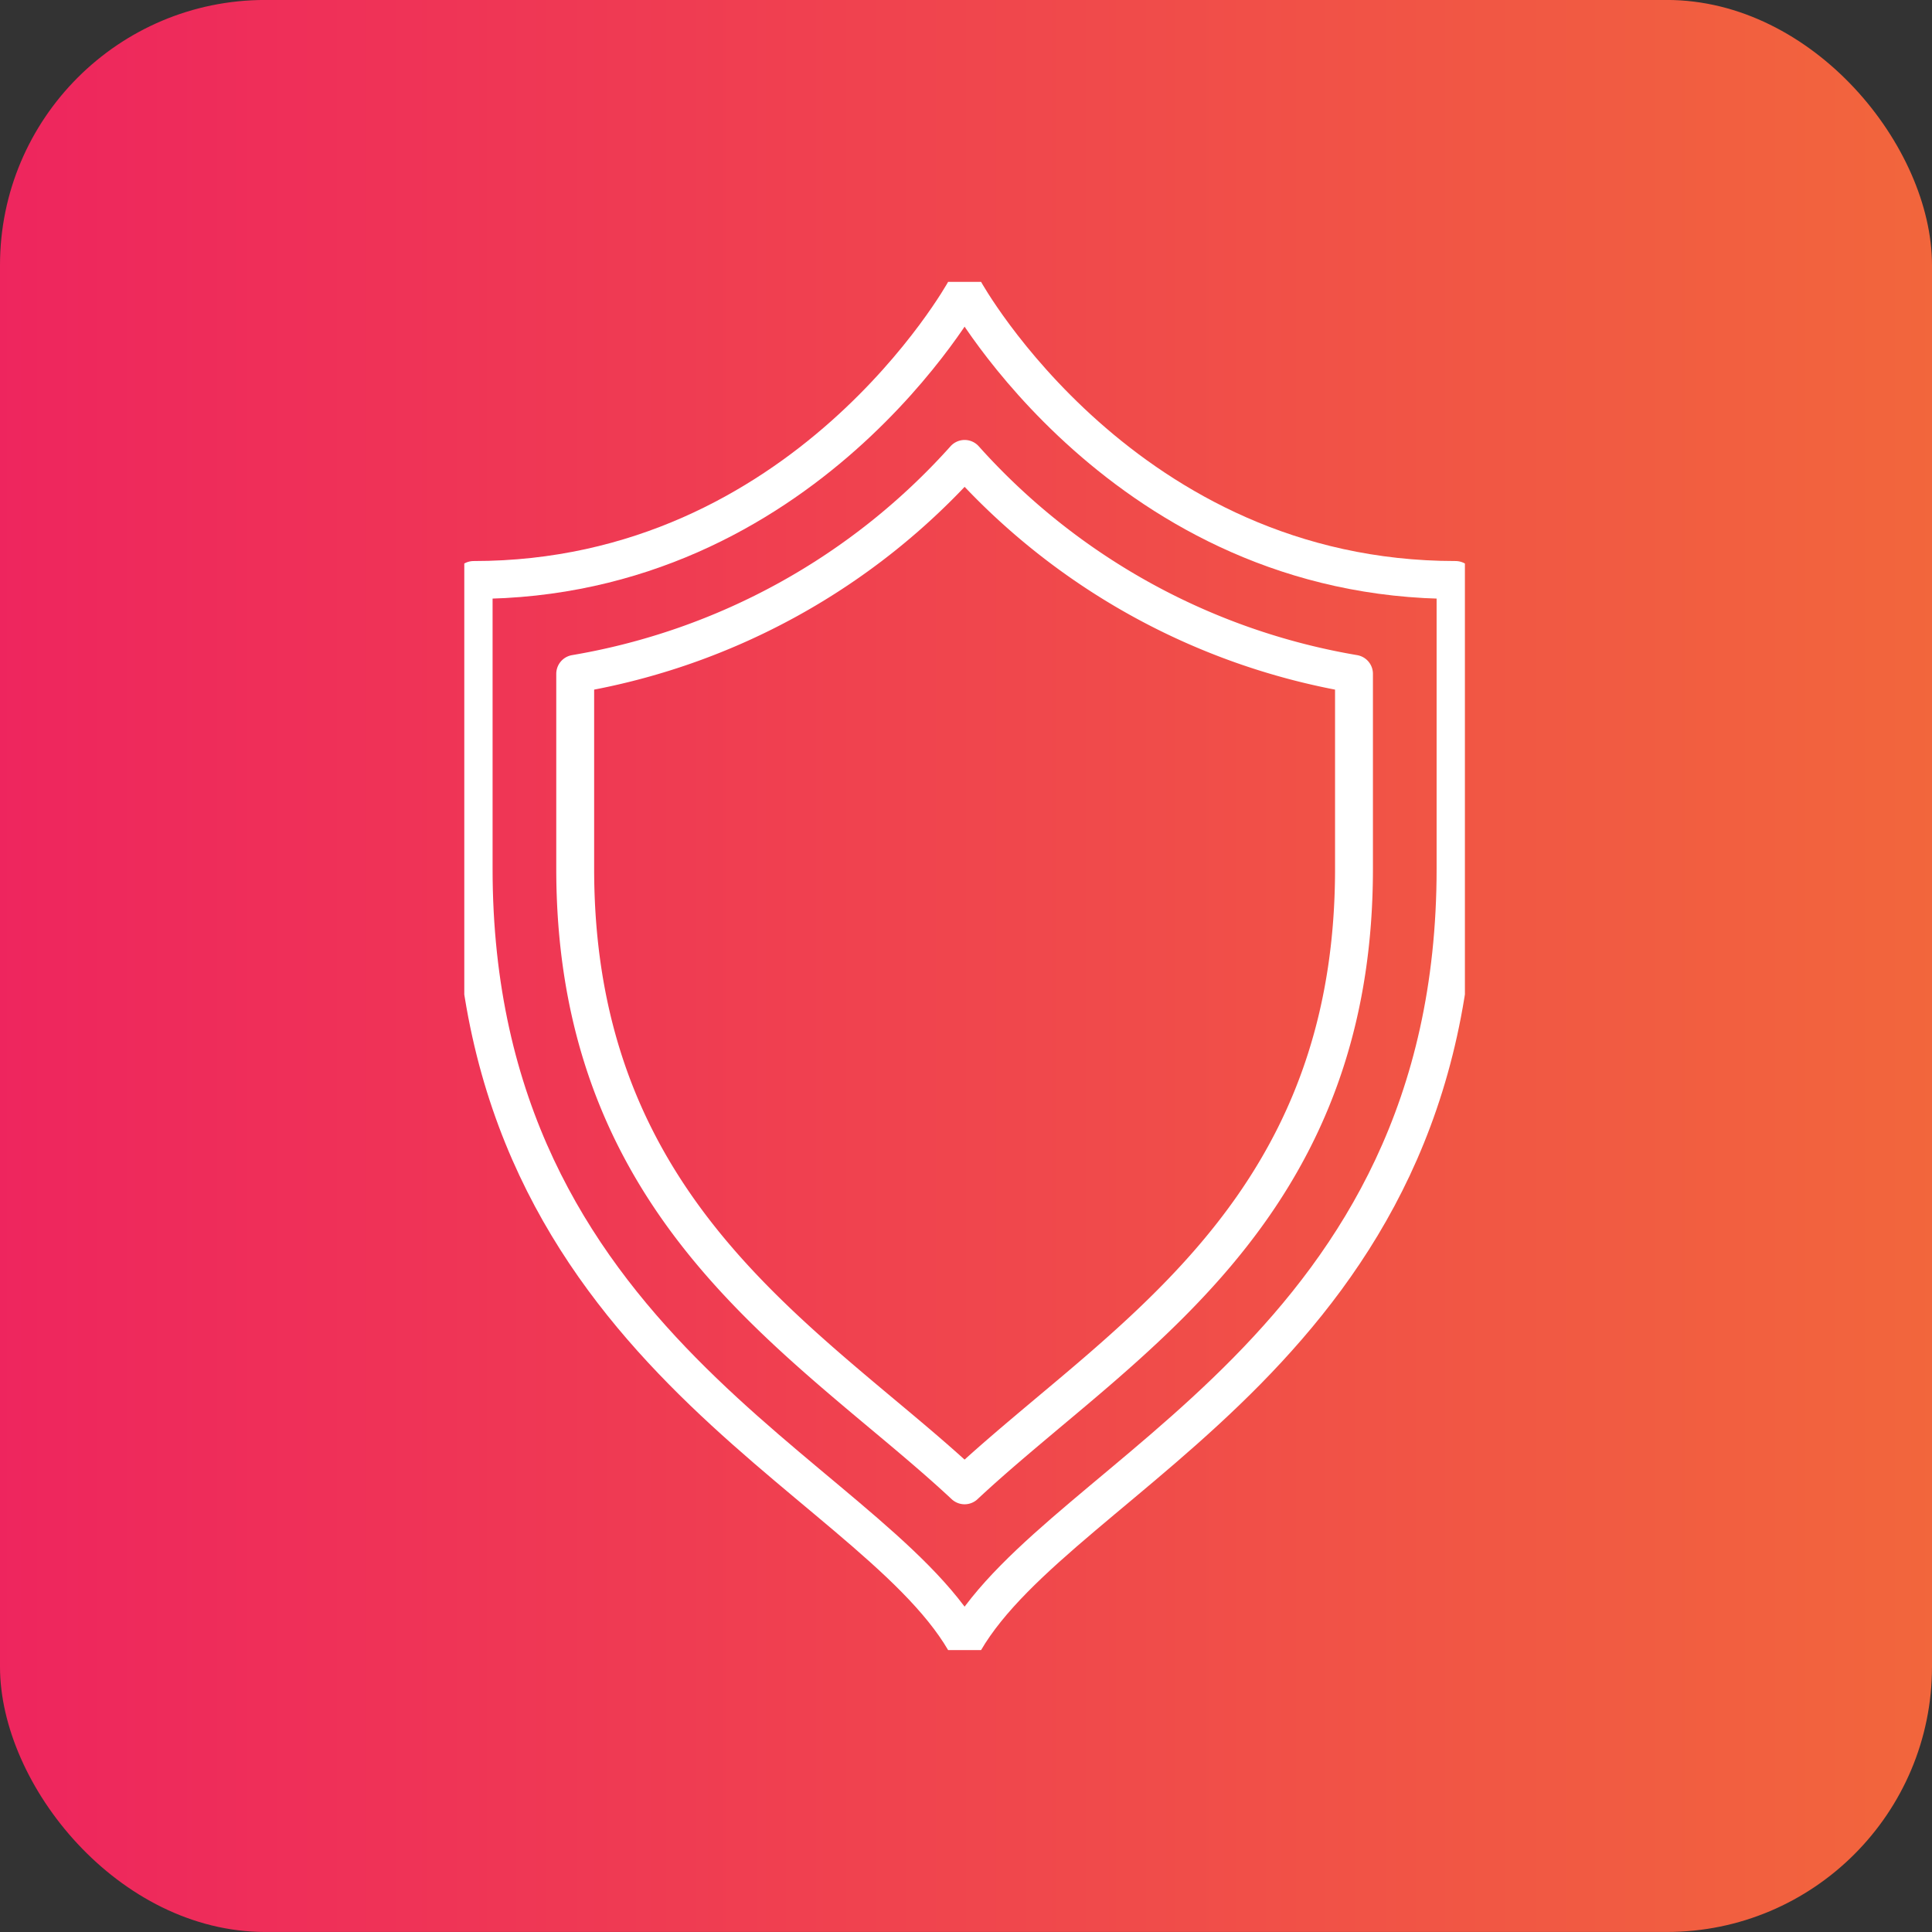
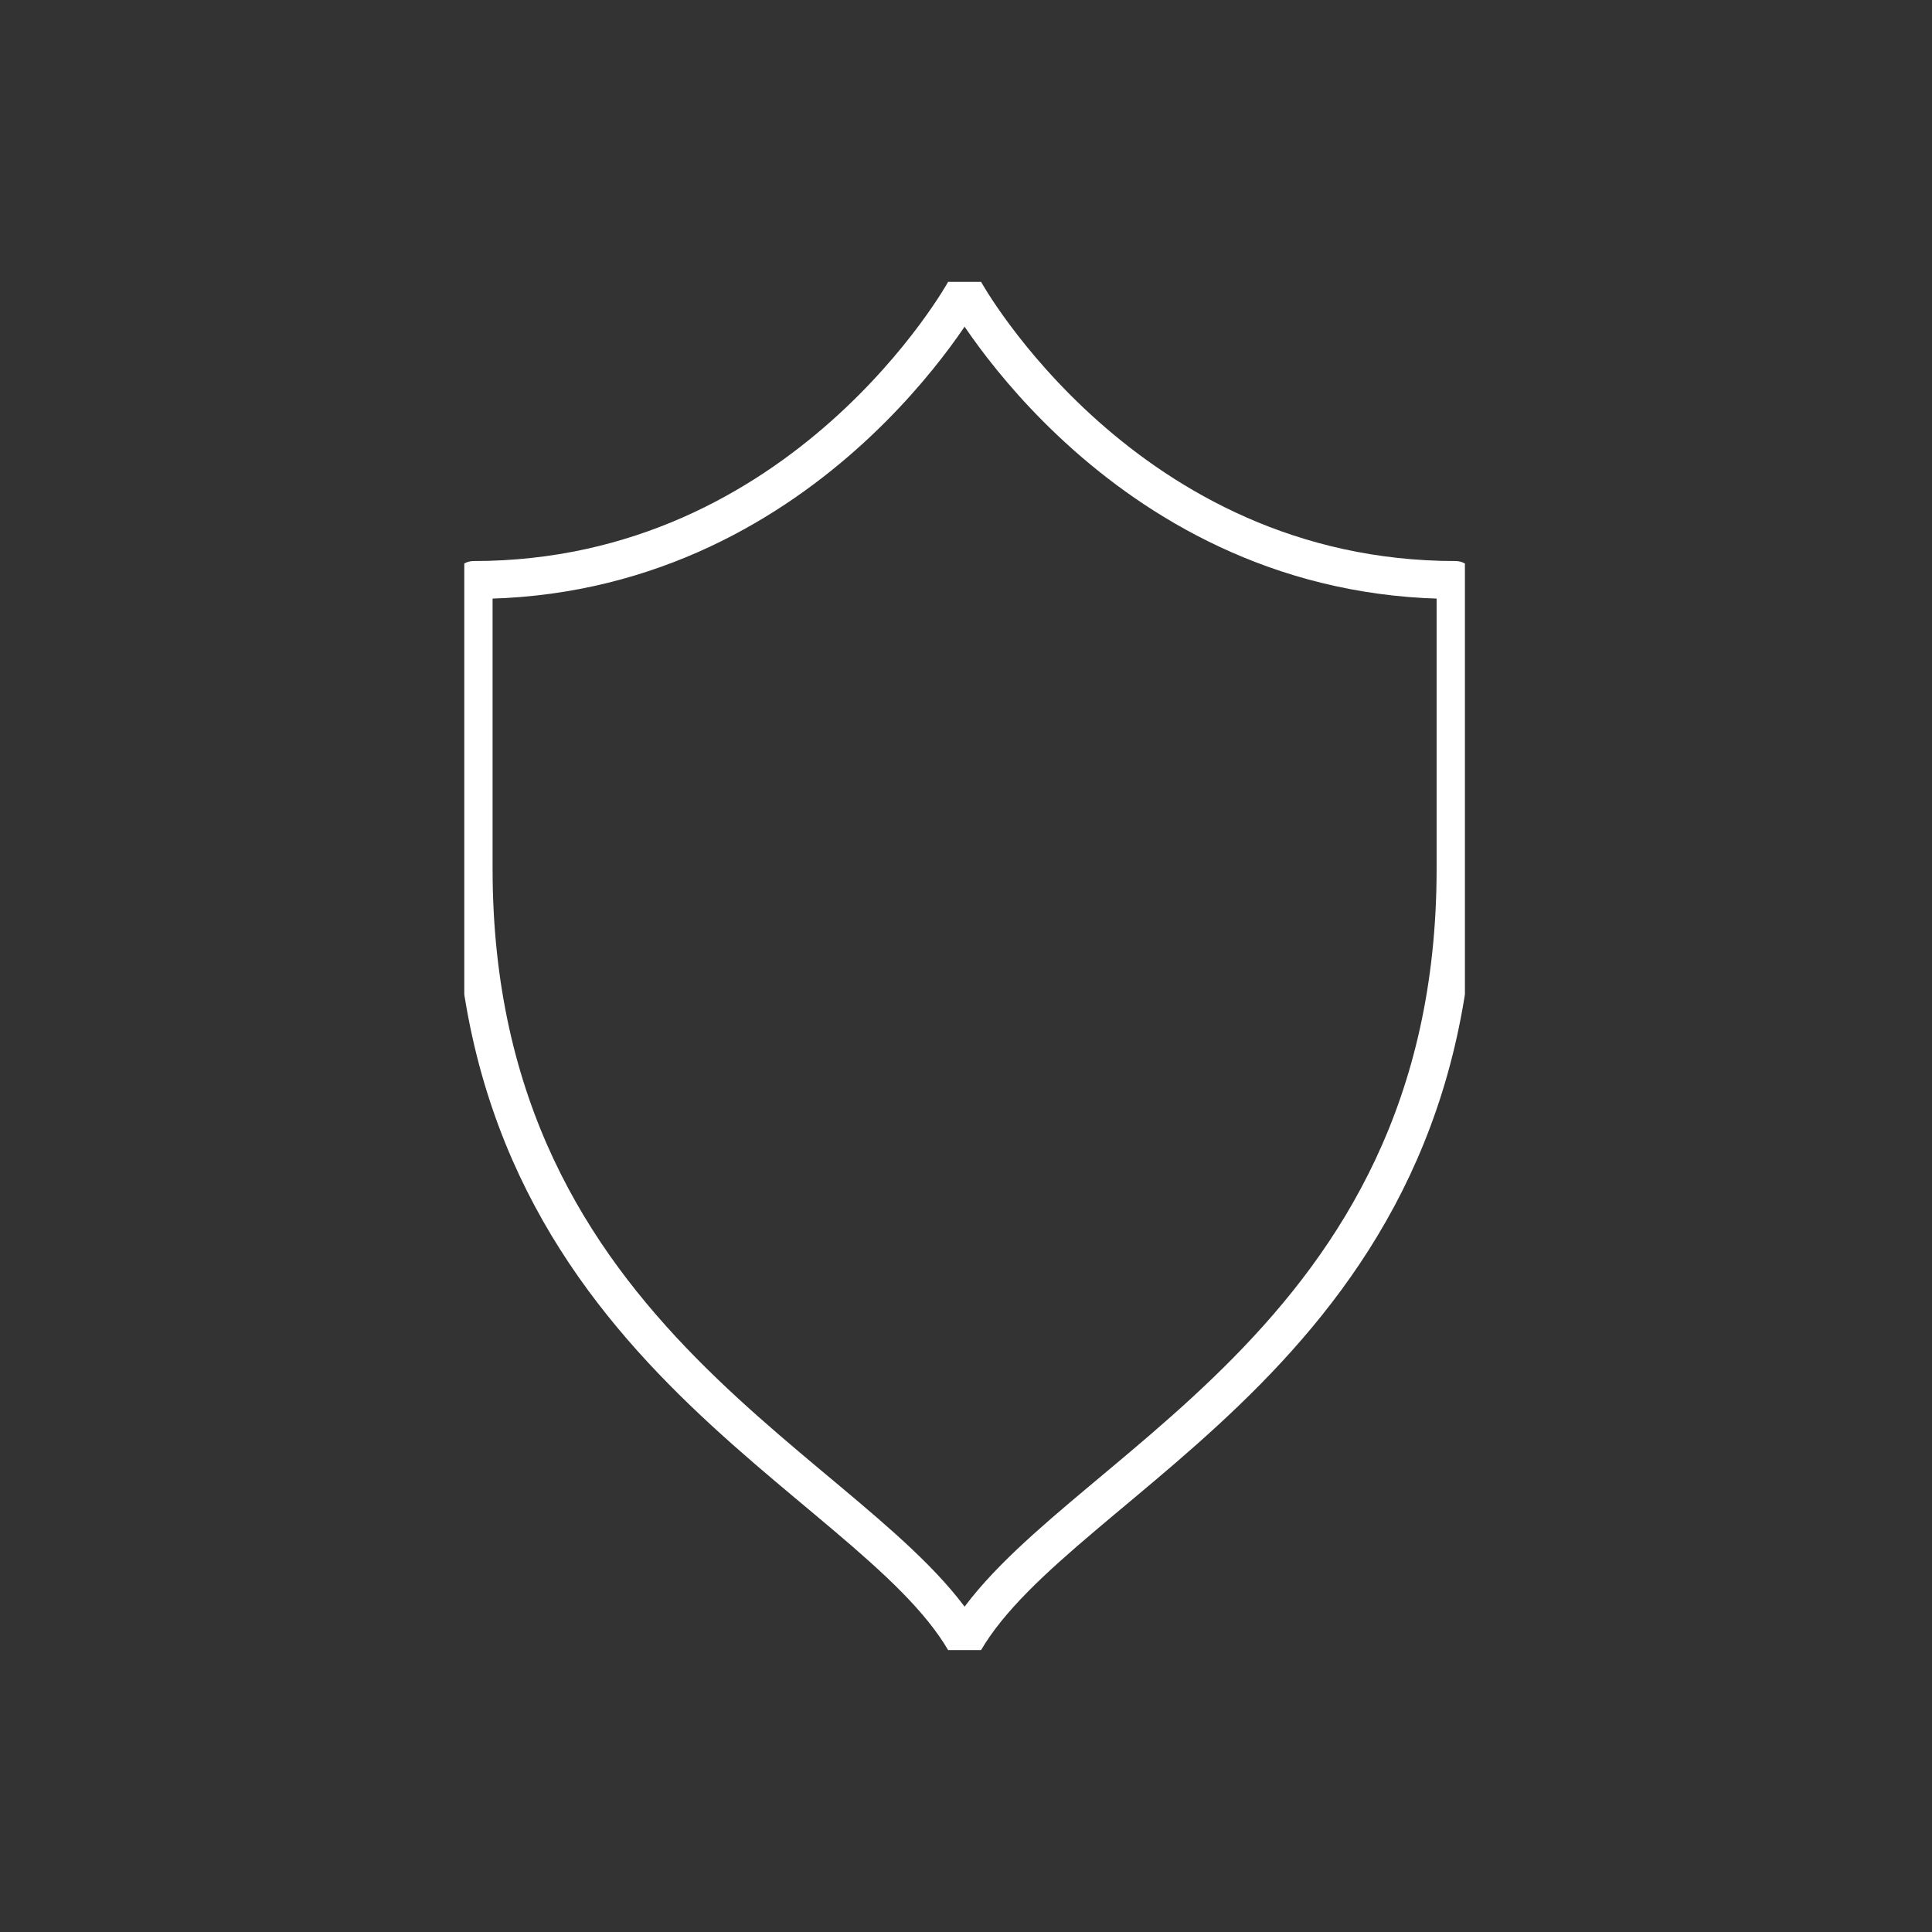
<svg xmlns="http://www.w3.org/2000/svg" width="51" height="51" viewBox="0 0 51 51">
  <rect x="0" y="0" width="51" height="51" fill="#333333" stroke="none" />
  <defs>
    <linearGradient id="linear-gradient" y1="0.5" x2="1" y2="0.5" gradientUnits="objectBoundingBox">
      <stop offset="0" stop-color="#ee255e" />
      <stop offset="1" stop-color="#f2663c" />
    </linearGradient>
    <clipPath id="clip-path">
      <rect id="Rectangle_168" data-name="Rectangle 168" width="26.414" height="36.118" fill="none" stroke="#fff" stroke-width="1" />
    </clipPath>
  </defs>
  <g id="Group_223" data-name="Group 223" transform="translate(-0.157 -0.121)">
-     <rect id="Rectangle_128" data-name="Rectangle 128" width="51" height="51" rx="7" transform="translate(0.157 0.12)" fill="url(#linear-gradient)" />
    <g id="Group_198" data-name="Group 198" transform="translate(12.413 7.561)">
      <g id="Group_197" data-name="Group 197" transform="translate(0 0)" clip-path="url(#clip-path)">
        <path id="Path_238" data-name="Path 238" d="M13.148,35.812c2.592-4.436,12.96-7.762,12.96-20.377V7.811c-8.748,0-12.96-7.623-12.96-7.623S8.936,7.811.188,7.811v7.624C.188,28.05,10.556,31.377,13.148,35.812Z" transform="translate(0.059 0.059)" fill="none" stroke="#fff" stroke-linecap="round" stroke-linejoin="round" stroke-width="1" />
-         <path id="Path_239" data-name="Path 239" d="M12.508,30.652c-.681-.636-1.423-1.257-2.184-1.893-3.794-3.176-8.095-6.774-8.095-14.38V9.23a17.778,17.778,0,0,0,10.28-5.673A17.778,17.778,0,0,0,22.787,9.23v5.148c0,7.606-4.3,11.2-8.1,14.38C13.931,29.394,13.188,30.016,12.508,30.652Z" transform="translate(0.699 1.117)" fill="none" stroke="#fff" stroke-linecap="round" stroke-linejoin="round" stroke-width="1" />
      </g>
    </g>
  </g>
</svg>